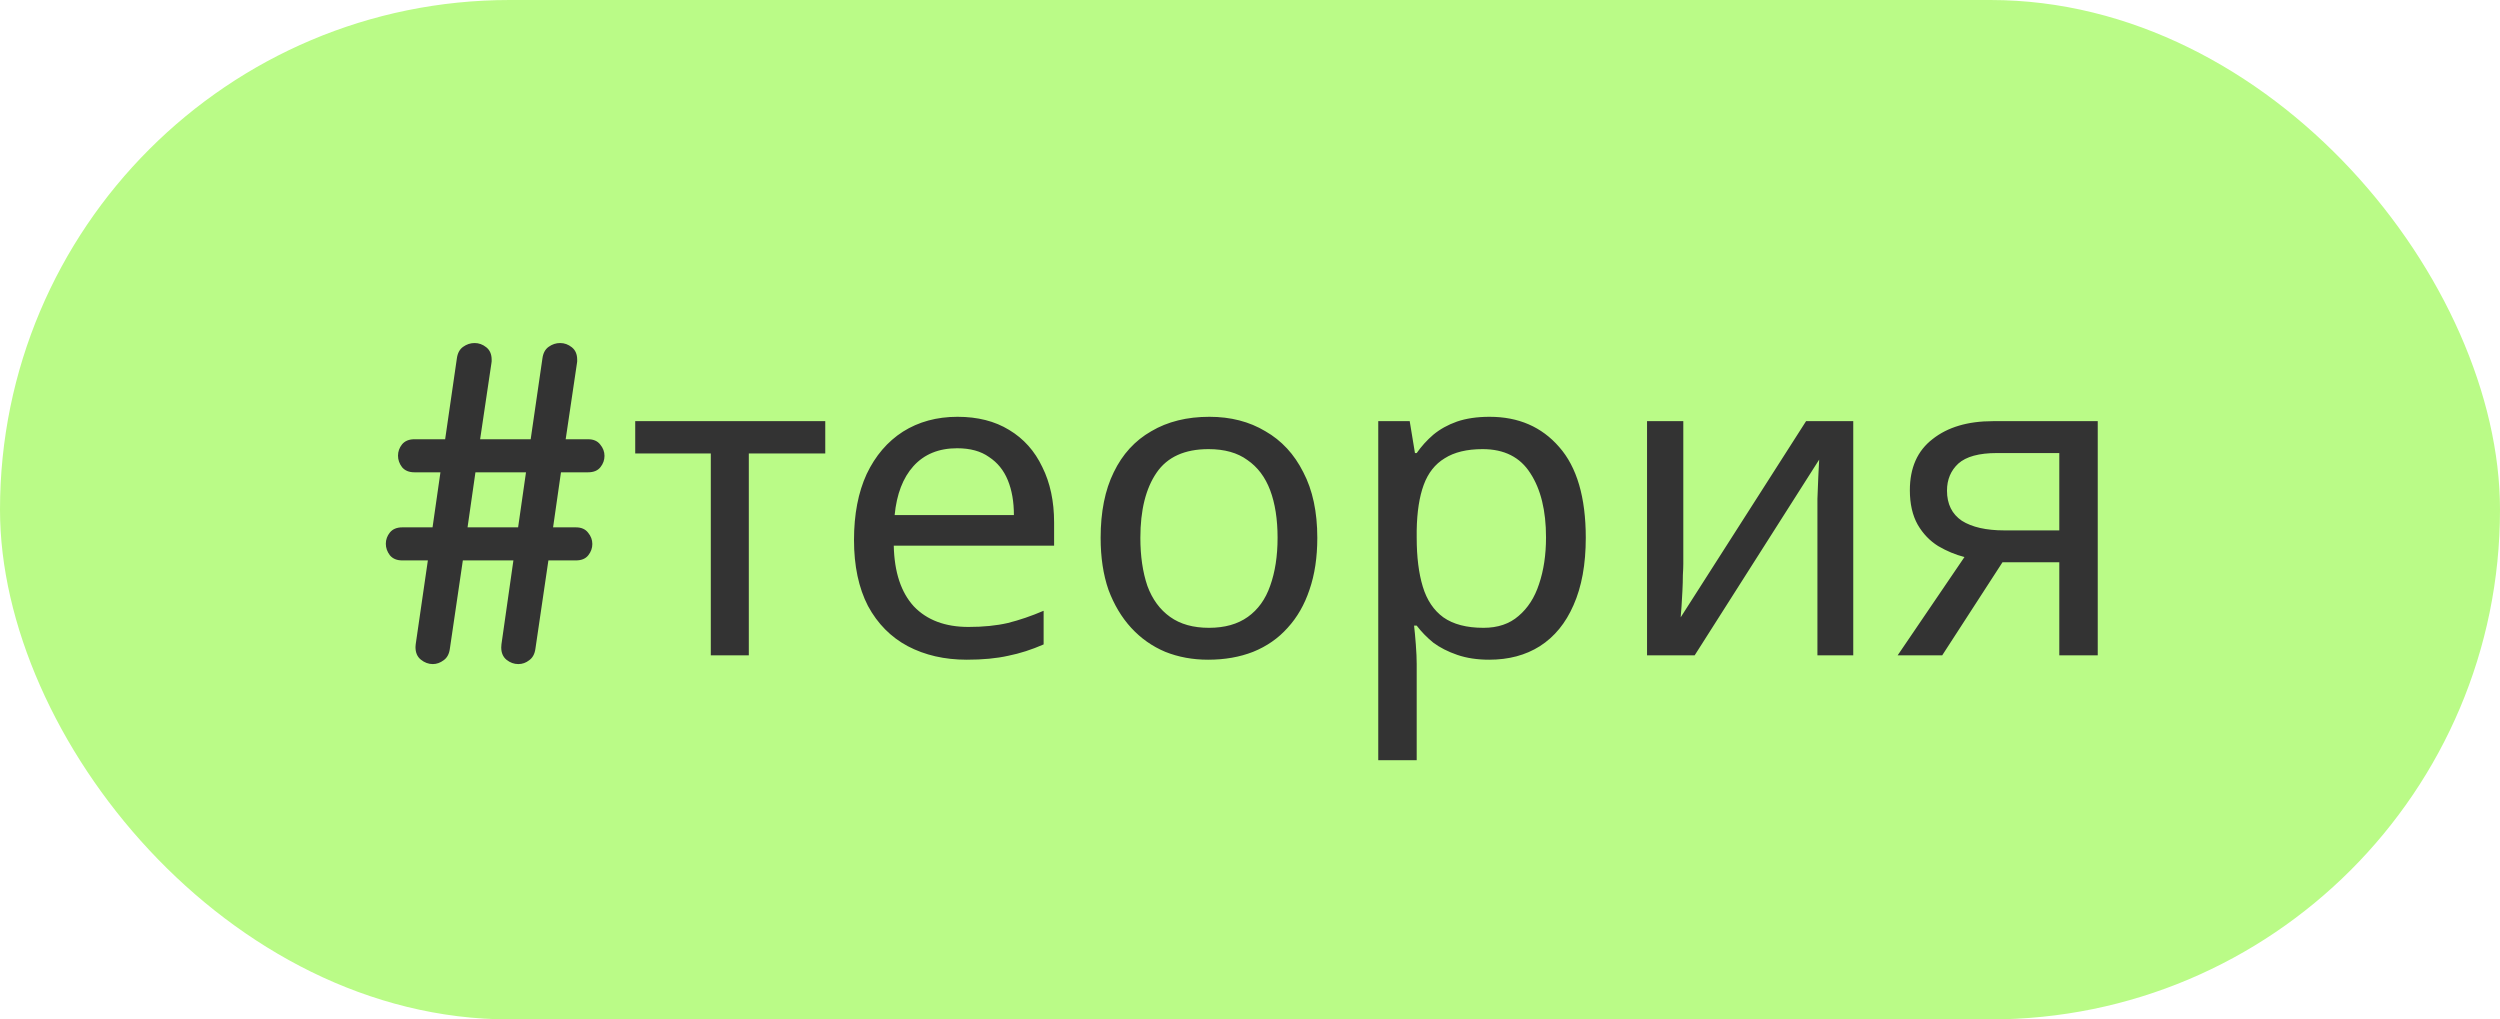
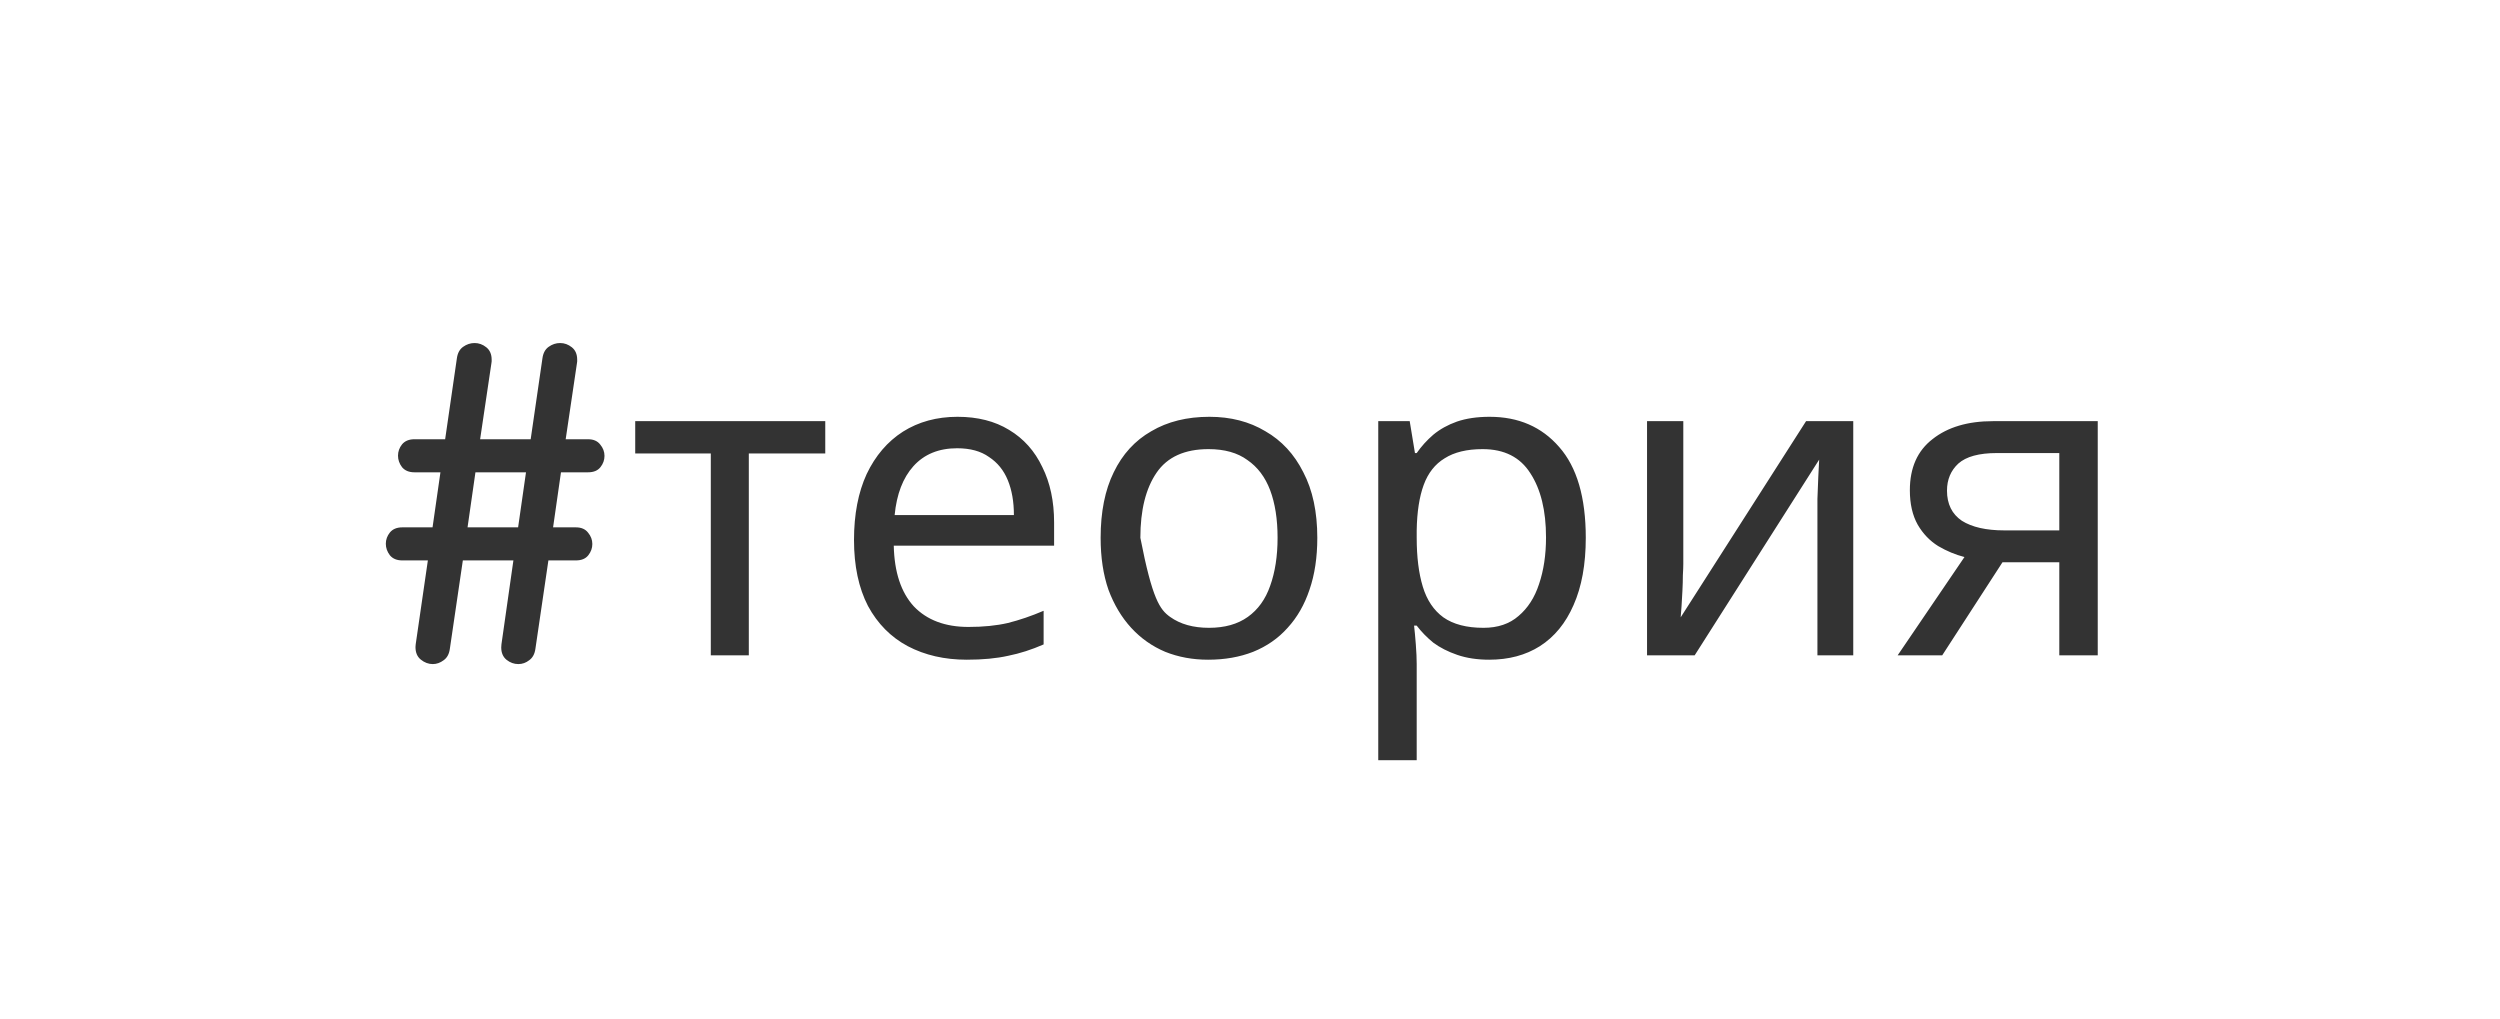
<svg xmlns="http://www.w3.org/2000/svg" width="103" height="42" viewBox="0 0 103 42" fill="none">
-   <rect width="103" height="42" rx="21" fill="#BAFB87" />
-   <path d="M21.152 23.089H19.069L18.533 26.736C18.504 26.947 18.419 27.102 18.278 27.202C18.138 27.308 17.988 27.36 17.83 27.36C17.654 27.36 17.49 27.299 17.338 27.176C17.191 27.059 17.118 26.886 17.118 26.657C17.118 26.61 17.121 26.572 17.127 26.543L17.628 23.089H16.573C16.351 23.089 16.181 23.019 16.064 22.878C15.952 22.731 15.896 22.573 15.896 22.403C15.896 22.233 15.952 22.078 16.064 21.938C16.181 21.797 16.351 21.727 16.573 21.727H17.821L18.146 19.459H17.074C16.852 19.459 16.682 19.389 16.564 19.248C16.453 19.102 16.398 18.943 16.398 18.773C16.398 18.604 16.453 18.448 16.564 18.308C16.682 18.167 16.852 18.097 17.074 18.097H18.34L18.823 14.766C18.852 14.549 18.938 14.391 19.078 14.291C19.225 14.185 19.383 14.133 19.553 14.133C19.729 14.133 19.89 14.191 20.036 14.309C20.183 14.426 20.256 14.596 20.256 14.818C20.256 14.842 20.256 14.865 20.256 14.889C20.256 14.912 20.253 14.935 20.247 14.959L19.781 18.097H21.864L22.348 14.766C22.377 14.549 22.462 14.391 22.602 14.291C22.749 14.185 22.907 14.133 23.077 14.133C23.253 14.133 23.414 14.191 23.561 14.309C23.707 14.426 23.78 14.596 23.78 14.818C23.78 14.842 23.78 14.865 23.78 14.889C23.78 14.912 23.777 14.935 23.771 14.959L23.306 18.097H24.229C24.451 18.097 24.618 18.17 24.73 18.316C24.847 18.457 24.905 18.612 24.905 18.782C24.905 18.952 24.85 19.107 24.738 19.248C24.627 19.389 24.457 19.459 24.229 19.459H23.112L22.787 21.727H23.727C23.95 21.727 24.117 21.8 24.229 21.946C24.346 22.087 24.404 22.242 24.404 22.412C24.404 22.582 24.349 22.737 24.237 22.878C24.126 23.019 23.956 23.089 23.727 23.089H22.594L22.058 26.736C22.028 26.947 21.943 27.102 21.803 27.202C21.668 27.308 21.519 27.36 21.355 27.36C21.179 27.36 21.018 27.302 20.871 27.185C20.725 27.067 20.651 26.898 20.651 26.675C20.651 26.616 20.654 26.572 20.66 26.543L21.152 23.089ZM19.263 21.727H21.346L21.671 19.459H19.588L19.263 21.727ZM34.001 18.684H30.851V27H29.285V18.684H26.171V17.352H34.001V18.684ZM39.451 17.172C40.279 17.172 40.987 17.352 41.575 17.712C42.175 18.072 42.631 18.582 42.943 19.242C43.267 19.89 43.429 20.652 43.429 21.528V22.482H36.823C36.847 23.574 37.123 24.408 37.651 24.984C38.191 25.548 38.941 25.83 39.901 25.83C40.513 25.83 41.053 25.776 41.521 25.668C42.001 25.548 42.493 25.38 42.997 25.164V26.55C42.505 26.766 42.019 26.922 41.539 27.018C41.059 27.126 40.489 27.18 39.829 27.18C38.917 27.18 38.107 26.994 37.399 26.622C36.703 26.25 36.157 25.698 35.761 24.966C35.377 24.222 35.185 23.316 35.185 22.248C35.185 21.192 35.359 20.286 35.707 19.53C36.067 18.774 36.565 18.192 37.201 17.784C37.849 17.376 38.599 17.172 39.451 17.172ZM39.433 18.468C38.677 18.468 38.077 18.714 37.633 19.206C37.201 19.686 36.943 20.358 36.859 21.222H41.773C41.773 20.67 41.689 20.19 41.521 19.782C41.353 19.374 41.095 19.056 40.747 18.828C40.411 18.588 39.973 18.468 39.433 18.468ZM54.273 22.158C54.273 22.962 54.166 23.676 53.95 24.3C53.745 24.912 53.446 25.434 53.05 25.866C52.666 26.298 52.191 26.628 51.627 26.856C51.075 27.072 50.458 27.18 49.773 27.18C49.138 27.18 48.55 27.072 48.01 26.856C47.469 26.628 47.002 26.298 46.605 25.866C46.209 25.434 45.898 24.912 45.669 24.3C45.453 23.676 45.346 22.962 45.346 22.158C45.346 21.09 45.526 20.19 45.886 19.458C46.245 18.714 46.761 18.15 47.434 17.766C48.105 17.37 48.904 17.172 49.828 17.172C50.703 17.172 51.471 17.37 52.132 17.766C52.803 18.15 53.325 18.714 53.697 19.458C54.081 20.19 54.273 21.09 54.273 22.158ZM46.983 22.158C46.983 22.914 47.08 23.574 47.272 24.138C47.475 24.69 47.788 25.116 48.208 25.416C48.627 25.716 49.161 25.866 49.809 25.866C50.458 25.866 50.992 25.716 51.411 25.416C51.831 25.116 52.138 24.69 52.33 24.138C52.533 23.574 52.636 22.914 52.636 22.158C52.636 21.39 52.533 20.736 52.33 20.196C52.126 19.656 51.813 19.242 51.394 18.954C50.986 18.654 50.452 18.504 49.791 18.504C48.807 18.504 48.093 18.828 47.65 19.476C47.206 20.124 46.983 21.018 46.983 22.158ZM61.374 17.172C62.562 17.172 63.516 17.586 64.236 18.414C64.968 19.242 65.334 20.49 65.334 22.158C65.334 23.25 65.166 24.174 64.83 24.93C64.506 25.674 64.044 26.238 63.444 26.622C62.856 26.994 62.16 27.18 61.356 27.18C60.864 27.18 60.426 27.114 60.042 26.982C59.658 26.85 59.328 26.682 59.052 26.478C58.788 26.262 58.56 26.028 58.368 25.776H58.26C58.284 25.98 58.308 26.238 58.332 26.55C58.356 26.862 58.368 27.132 58.368 27.36V31.32H56.784V17.352H58.08L58.296 18.666H58.368C58.56 18.39 58.788 18.138 59.052 17.91C59.328 17.682 59.652 17.502 60.024 17.37C60.408 17.238 60.858 17.172 61.374 17.172ZM61.086 18.504C60.438 18.504 59.916 18.63 59.52 18.882C59.124 19.122 58.836 19.488 58.656 19.98C58.476 20.472 58.38 21.096 58.368 21.852V22.158C58.368 22.95 58.452 23.622 58.62 24.174C58.788 24.726 59.07 25.146 59.466 25.434C59.874 25.722 60.426 25.866 61.122 25.866C61.71 25.866 62.19 25.704 62.562 25.38C62.946 25.056 63.228 24.618 63.408 24.066C63.6 23.502 63.696 22.86 63.696 22.14C63.696 21.036 63.48 20.154 63.048 19.494C62.628 18.834 61.974 18.504 61.086 18.504ZM69.352 23.238C69.352 23.346 69.346 23.502 69.334 23.706C69.334 23.898 69.328 24.108 69.316 24.336C69.304 24.552 69.292 24.762 69.28 24.966C69.268 25.158 69.256 25.314 69.244 25.434L74.41 17.352H76.354V27H74.878V21.312C74.878 21.12 74.878 20.868 74.878 20.556C74.89 20.244 74.902 19.938 74.914 19.638C74.926 19.326 74.938 19.092 74.95 18.936L69.82 27H67.858V17.352H69.352V23.238ZM80.019 27H78.183L80.936 22.95C80.564 22.854 80.204 22.704 79.856 22.5C79.508 22.284 79.227 21.99 79.01 21.618C78.794 21.234 78.686 20.76 78.686 20.196C78.686 19.272 78.999 18.57 79.623 18.09C80.246 17.598 81.075 17.352 82.106 17.352H86.427V27H84.843V23.166H82.502L80.019 27ZM80.216 20.214C80.216 20.766 80.421 21.18 80.829 21.456C81.249 21.72 81.831 21.852 82.575 21.852H84.843V18.666H82.269C81.537 18.666 81.008 18.81 80.684 19.098C80.373 19.386 80.216 19.758 80.216 20.214Z" fill="#333333" />
+   <path d="M21.152 23.089H19.069L18.533 26.736C18.504 26.947 18.419 27.102 18.278 27.202C18.138 27.308 17.988 27.36 17.83 27.36C17.654 27.36 17.49 27.299 17.338 27.176C17.191 27.059 17.118 26.886 17.118 26.657C17.118 26.61 17.121 26.572 17.127 26.543L17.628 23.089H16.573C16.351 23.089 16.181 23.019 16.064 22.878C15.952 22.731 15.896 22.573 15.896 22.403C15.896 22.233 15.952 22.078 16.064 21.938C16.181 21.797 16.351 21.727 16.573 21.727H17.821L18.146 19.459H17.074C16.852 19.459 16.682 19.389 16.564 19.248C16.453 19.102 16.398 18.943 16.398 18.773C16.398 18.604 16.453 18.448 16.564 18.308C16.682 18.167 16.852 18.097 17.074 18.097H18.34L18.823 14.766C18.852 14.549 18.938 14.391 19.078 14.291C19.225 14.185 19.383 14.133 19.553 14.133C19.729 14.133 19.89 14.191 20.036 14.309C20.183 14.426 20.256 14.596 20.256 14.818C20.256 14.842 20.256 14.865 20.256 14.889C20.256 14.912 20.253 14.935 20.247 14.959L19.781 18.097H21.864L22.348 14.766C22.377 14.549 22.462 14.391 22.602 14.291C22.749 14.185 22.907 14.133 23.077 14.133C23.253 14.133 23.414 14.191 23.561 14.309C23.707 14.426 23.78 14.596 23.78 14.818C23.78 14.842 23.78 14.865 23.78 14.889C23.78 14.912 23.777 14.935 23.771 14.959L23.306 18.097H24.229C24.451 18.097 24.618 18.17 24.73 18.316C24.847 18.457 24.905 18.612 24.905 18.782C24.905 18.952 24.85 19.107 24.738 19.248C24.627 19.389 24.457 19.459 24.229 19.459H23.112L22.787 21.727H23.727C23.95 21.727 24.117 21.8 24.229 21.946C24.346 22.087 24.404 22.242 24.404 22.412C24.404 22.582 24.349 22.737 24.237 22.878C24.126 23.019 23.956 23.089 23.727 23.089H22.594L22.058 26.736C22.028 26.947 21.943 27.102 21.803 27.202C21.668 27.308 21.519 27.36 21.355 27.36C21.179 27.36 21.018 27.302 20.871 27.185C20.725 27.067 20.651 26.898 20.651 26.675C20.651 26.616 20.654 26.572 20.66 26.543L21.152 23.089ZM19.263 21.727H21.346L21.671 19.459H19.588L19.263 21.727ZM34.001 18.684H30.851V27H29.285V18.684H26.171V17.352H34.001V18.684ZM39.451 17.172C40.279 17.172 40.987 17.352 41.575 17.712C42.175 18.072 42.631 18.582 42.943 19.242C43.267 19.89 43.429 20.652 43.429 21.528V22.482H36.823C36.847 23.574 37.123 24.408 37.651 24.984C38.191 25.548 38.941 25.83 39.901 25.83C40.513 25.83 41.053 25.776 41.521 25.668C42.001 25.548 42.493 25.38 42.997 25.164V26.55C42.505 26.766 42.019 26.922 41.539 27.018C41.059 27.126 40.489 27.18 39.829 27.18C38.917 27.18 38.107 26.994 37.399 26.622C36.703 26.25 36.157 25.698 35.761 24.966C35.377 24.222 35.185 23.316 35.185 22.248C35.185 21.192 35.359 20.286 35.707 19.53C36.067 18.774 36.565 18.192 37.201 17.784C37.849 17.376 38.599 17.172 39.451 17.172ZM39.433 18.468C38.677 18.468 38.077 18.714 37.633 19.206C37.201 19.686 36.943 20.358 36.859 21.222H41.773C41.773 20.67 41.689 20.19 41.521 19.782C41.353 19.374 41.095 19.056 40.747 18.828C40.411 18.588 39.973 18.468 39.433 18.468ZM54.273 22.158C54.273 22.962 54.166 23.676 53.95 24.3C53.745 24.912 53.446 25.434 53.05 25.866C52.666 26.298 52.191 26.628 51.627 26.856C51.075 27.072 50.458 27.18 49.773 27.18C49.138 27.18 48.55 27.072 48.01 26.856C47.469 26.628 47.002 26.298 46.605 25.866C46.209 25.434 45.898 24.912 45.669 24.3C45.453 23.676 45.346 22.962 45.346 22.158C45.346 21.09 45.526 20.19 45.886 19.458C46.245 18.714 46.761 18.15 47.434 17.766C48.105 17.37 48.904 17.172 49.828 17.172C50.703 17.172 51.471 17.37 52.132 17.766C52.803 18.15 53.325 18.714 53.697 19.458C54.081 20.19 54.273 21.09 54.273 22.158ZM46.983 22.158C47.475 24.69 47.788 25.116 48.208 25.416C48.627 25.716 49.161 25.866 49.809 25.866C50.458 25.866 50.992 25.716 51.411 25.416C51.831 25.116 52.138 24.69 52.33 24.138C52.533 23.574 52.636 22.914 52.636 22.158C52.636 21.39 52.533 20.736 52.33 20.196C52.126 19.656 51.813 19.242 51.394 18.954C50.986 18.654 50.452 18.504 49.791 18.504C48.807 18.504 48.093 18.828 47.65 19.476C47.206 20.124 46.983 21.018 46.983 22.158ZM61.374 17.172C62.562 17.172 63.516 17.586 64.236 18.414C64.968 19.242 65.334 20.49 65.334 22.158C65.334 23.25 65.166 24.174 64.83 24.93C64.506 25.674 64.044 26.238 63.444 26.622C62.856 26.994 62.16 27.18 61.356 27.18C60.864 27.18 60.426 27.114 60.042 26.982C59.658 26.85 59.328 26.682 59.052 26.478C58.788 26.262 58.56 26.028 58.368 25.776H58.26C58.284 25.98 58.308 26.238 58.332 26.55C58.356 26.862 58.368 27.132 58.368 27.36V31.32H56.784V17.352H58.08L58.296 18.666H58.368C58.56 18.39 58.788 18.138 59.052 17.91C59.328 17.682 59.652 17.502 60.024 17.37C60.408 17.238 60.858 17.172 61.374 17.172ZM61.086 18.504C60.438 18.504 59.916 18.63 59.52 18.882C59.124 19.122 58.836 19.488 58.656 19.98C58.476 20.472 58.38 21.096 58.368 21.852V22.158C58.368 22.95 58.452 23.622 58.62 24.174C58.788 24.726 59.07 25.146 59.466 25.434C59.874 25.722 60.426 25.866 61.122 25.866C61.71 25.866 62.19 25.704 62.562 25.38C62.946 25.056 63.228 24.618 63.408 24.066C63.6 23.502 63.696 22.86 63.696 22.14C63.696 21.036 63.48 20.154 63.048 19.494C62.628 18.834 61.974 18.504 61.086 18.504ZM69.352 23.238C69.352 23.346 69.346 23.502 69.334 23.706C69.334 23.898 69.328 24.108 69.316 24.336C69.304 24.552 69.292 24.762 69.28 24.966C69.268 25.158 69.256 25.314 69.244 25.434L74.41 17.352H76.354V27H74.878V21.312C74.878 21.12 74.878 20.868 74.878 20.556C74.89 20.244 74.902 19.938 74.914 19.638C74.926 19.326 74.938 19.092 74.95 18.936L69.82 27H67.858V17.352H69.352V23.238ZM80.019 27H78.183L80.936 22.95C80.564 22.854 80.204 22.704 79.856 22.5C79.508 22.284 79.227 21.99 79.01 21.618C78.794 21.234 78.686 20.76 78.686 20.196C78.686 19.272 78.999 18.57 79.623 18.09C80.246 17.598 81.075 17.352 82.106 17.352H86.427V27H84.843V23.166H82.502L80.019 27ZM80.216 20.214C80.216 20.766 80.421 21.18 80.829 21.456C81.249 21.72 81.831 21.852 82.575 21.852H84.843V18.666H82.269C81.537 18.666 81.008 18.81 80.684 19.098C80.373 19.386 80.216 19.758 80.216 20.214Z" fill="#333333" />
</svg>